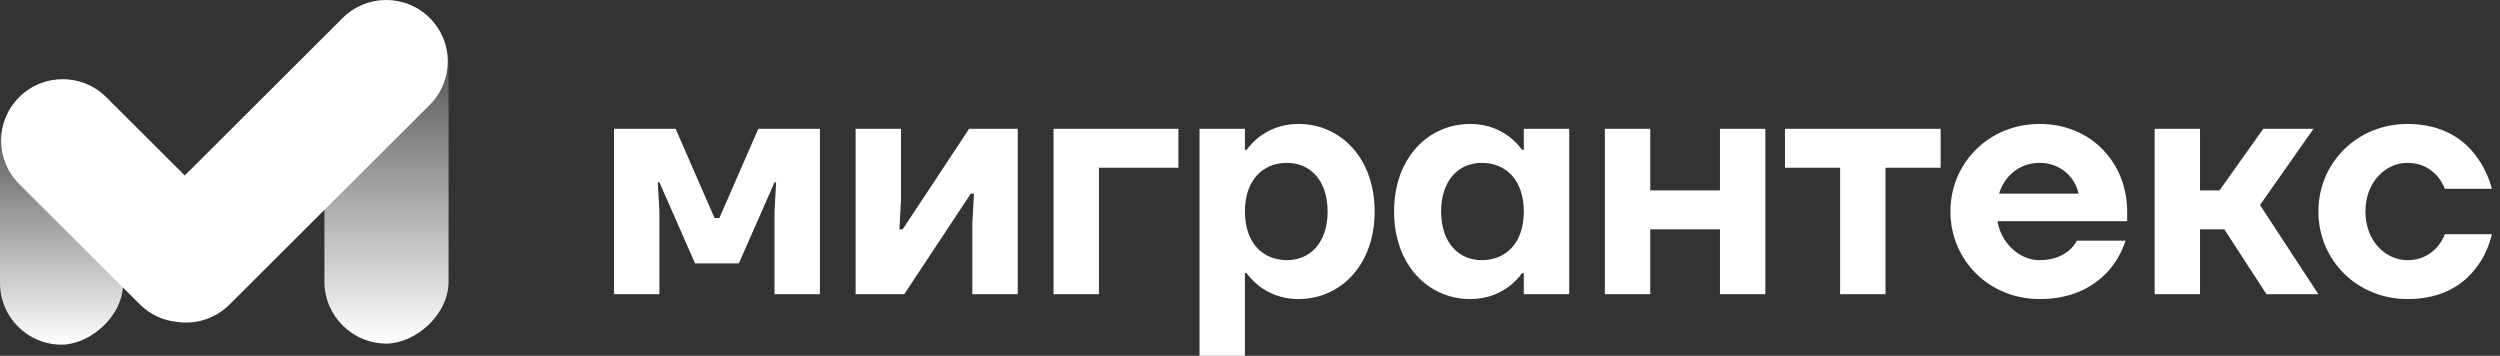
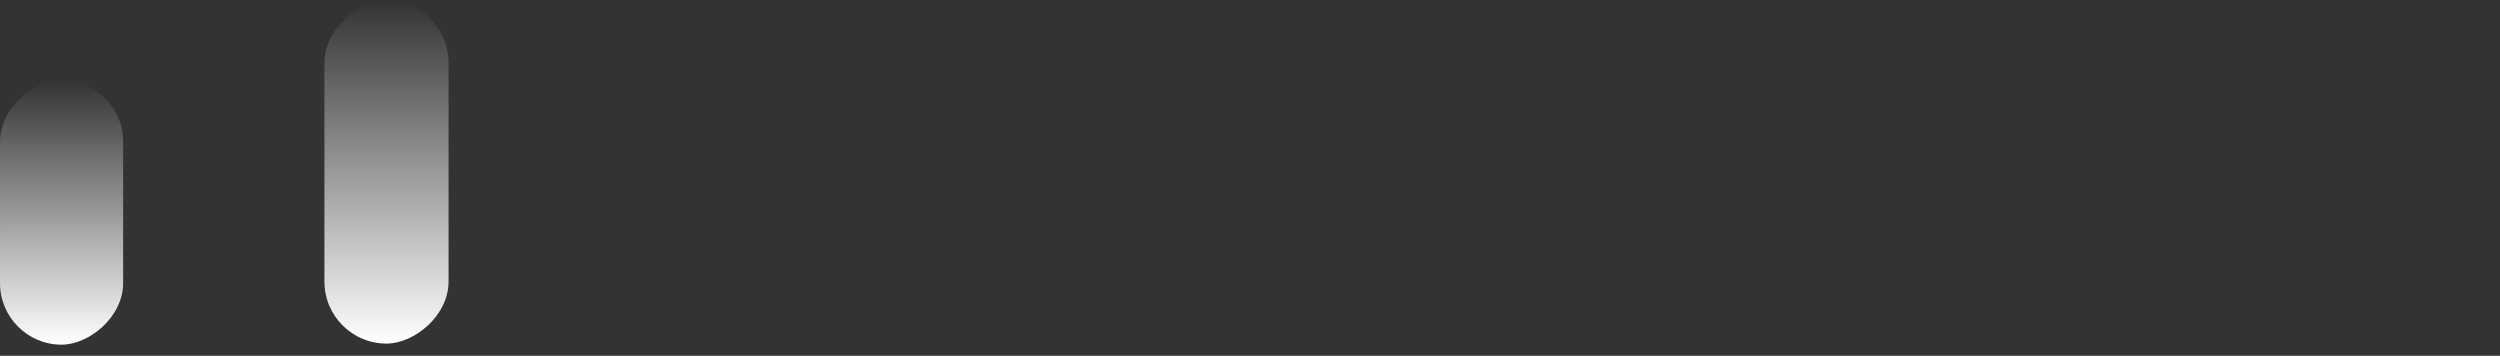
<svg xmlns="http://www.w3.org/2000/svg" width="267" height="38" viewBox="0 0 267 38" fill="none">
  <rect x="0" y="0" width="267" height="38" fill="#333333" stroke="none" />
  <rect x="13.151" y="8.558" width="28.252" height="13.151" rx="6.576" transform="rotate(90 13.151 8.558)" fill="url(#paint0_linear_1977_11698)" />
  <rect x="47.907" y="0.074" width="36.621" height="13.259" rx="6.629" transform="rotate(90 47.907 0.074)" fill="url(#paint1_linear_1977_11698)" />
-   <path d="M36.597 1.921C39.165 -0.64 43.328 -0.64 45.896 1.921C48.464 4.482 48.464 8.634 45.896 11.195L24.504 32.531C22.965 34.066 20.855 34.679 18.857 34.375C17.42 34.219 16.025 33.594 14.923 32.495L2.047 19.652C-0.521 17.091 -0.521 12.939 2.047 10.378C4.615 7.817 8.778 7.817 11.346 10.378L19.732 18.741L36.597 1.921Z" fill="white" />
-   <path d="M138.673 13.238C143.175 13.238 146.811 16.874 146.811 22.588C146.811 28.303 143.175 31.939 138.673 31.939C136.733 31.939 135.417 31.247 134.482 30.554C133.963 30.139 133.513 29.688 133.132 29.168H132.958V37.999H128.11V13.757H132.958V16.008H133.132C133.512 15.489 133.963 15.039 134.482 14.623C135.417 13.931 136.733 13.238 138.673 13.238ZM157.027 13.238C158.966 13.238 160.282 13.931 161.218 14.623C161.737 15.039 162.187 15.489 162.568 16.008H162.742V13.757H167.591V31.419H162.742V29.168H162.568C162.187 29.688 161.737 30.139 161.218 30.554C160.282 31.247 158.966 31.939 157.027 31.939C152.525 31.939 148.888 28.302 148.888 22.588C148.888 16.874 152.525 13.238 157.027 13.238ZM217.831 13.238C223.372 13.238 227.181 17.428 227.181 22.588V23.627H213.329C213.71 25.878 215.58 27.784 217.831 27.784C219.389 27.784 220.324 27.264 220.982 26.745C221.328 26.433 221.605 26.086 221.813 25.706H227.009C226.628 26.848 226.073 27.887 225.276 28.822C223.891 30.38 221.64 31.939 217.831 31.939C212.428 31.939 208.306 27.783 208.306 22.588C208.306 17.394 212.428 13.238 217.831 13.238ZM257.131 13.238C260.905 13.238 263.191 14.934 264.472 16.701C265.234 17.705 265.788 18.883 266.135 20.165H261.113C260.905 19.645 260.628 19.194 260.282 18.779C259.624 18.086 258.689 17.394 257.131 17.394C254.741 17.394 252.628 19.471 252.628 22.588C252.628 25.705 254.741 27.784 257.131 27.784C258.689 27.784 259.624 27.09 260.282 26.398C260.628 25.983 260.905 25.532 261.113 25.013H266.135C265.823 26.294 265.304 27.472 264.542 28.476C263.26 30.242 261.009 31.939 257.131 31.939C251.728 31.939 247.606 27.783 247.606 22.588C247.606 17.394 251.728 13.238 257.131 13.238ZM76.311 23.282H76.831L80.986 13.757H87.566V31.42H82.718V22.588L82.891 19.472H82.718L78.908 28.13H74.233L70.424 19.472H70.251L70.424 22.588V31.42H65.575V13.757H72.155L76.311 23.282ZM96.228 21.377L96.055 24.494H96.402L103.501 13.758H108.696V31.42H103.847V23.801L104.02 20.684H103.675L96.575 31.42H91.38V13.758H96.228V21.377ZM125.852 17.913H117.367V31.42H112.519V13.758H125.852V17.913ZM176.248 20.337H183.693V13.757H188.542V31.42H183.693V24.494H176.248V31.42H171.399V13.757H176.248V20.337ZM207.26 17.913H201.372V31.42H196.524V17.913H190.636V13.757H207.26V17.913ZM234.962 20.337H237.04L241.715 13.757H247.083L241.369 21.896L247.602 31.419H242.061L237.559 24.494H234.962V31.419H230.113V13.757H234.962V20.337ZM137.461 17.394C134.829 17.394 132.958 19.264 132.958 22.588C132.958 25.913 134.829 27.784 137.461 27.784C139.919 27.784 141.79 25.913 141.79 22.588C141.79 19.264 139.919 17.394 137.461 17.394ZM158.24 17.394C155.781 17.394 153.911 19.264 153.911 22.588C153.911 25.913 155.781 27.784 158.24 27.784C160.872 27.783 162.742 25.913 162.742 22.588C162.742 19.264 160.872 17.394 158.24 17.394ZM217.831 17.394C215.58 17.394 214.021 18.918 213.502 20.684H221.986C221.64 18.953 220.082 17.394 217.831 17.394Z" fill="white" />
  <defs>
    <linearGradient id="paint0_linear_1977_11698" x1="13.151" y1="15.134" x2="41.403" y2="15.134" gradientUnits="userSpaceOnUse">
      <stop stop-color="white" stop-opacity="0" />
      <stop offset="1" stop-color="white" />
    </linearGradient>
    <linearGradient id="paint1_linear_1977_11698" x1="47.907" y1="6.703" x2="84.528" y2="6.703" gradientUnits="userSpaceOnUse">
      <stop stop-color="white" stop-opacity="0" />
      <stop offset="1" stop-color="white" />
    </linearGradient>
  </defs>
</svg>